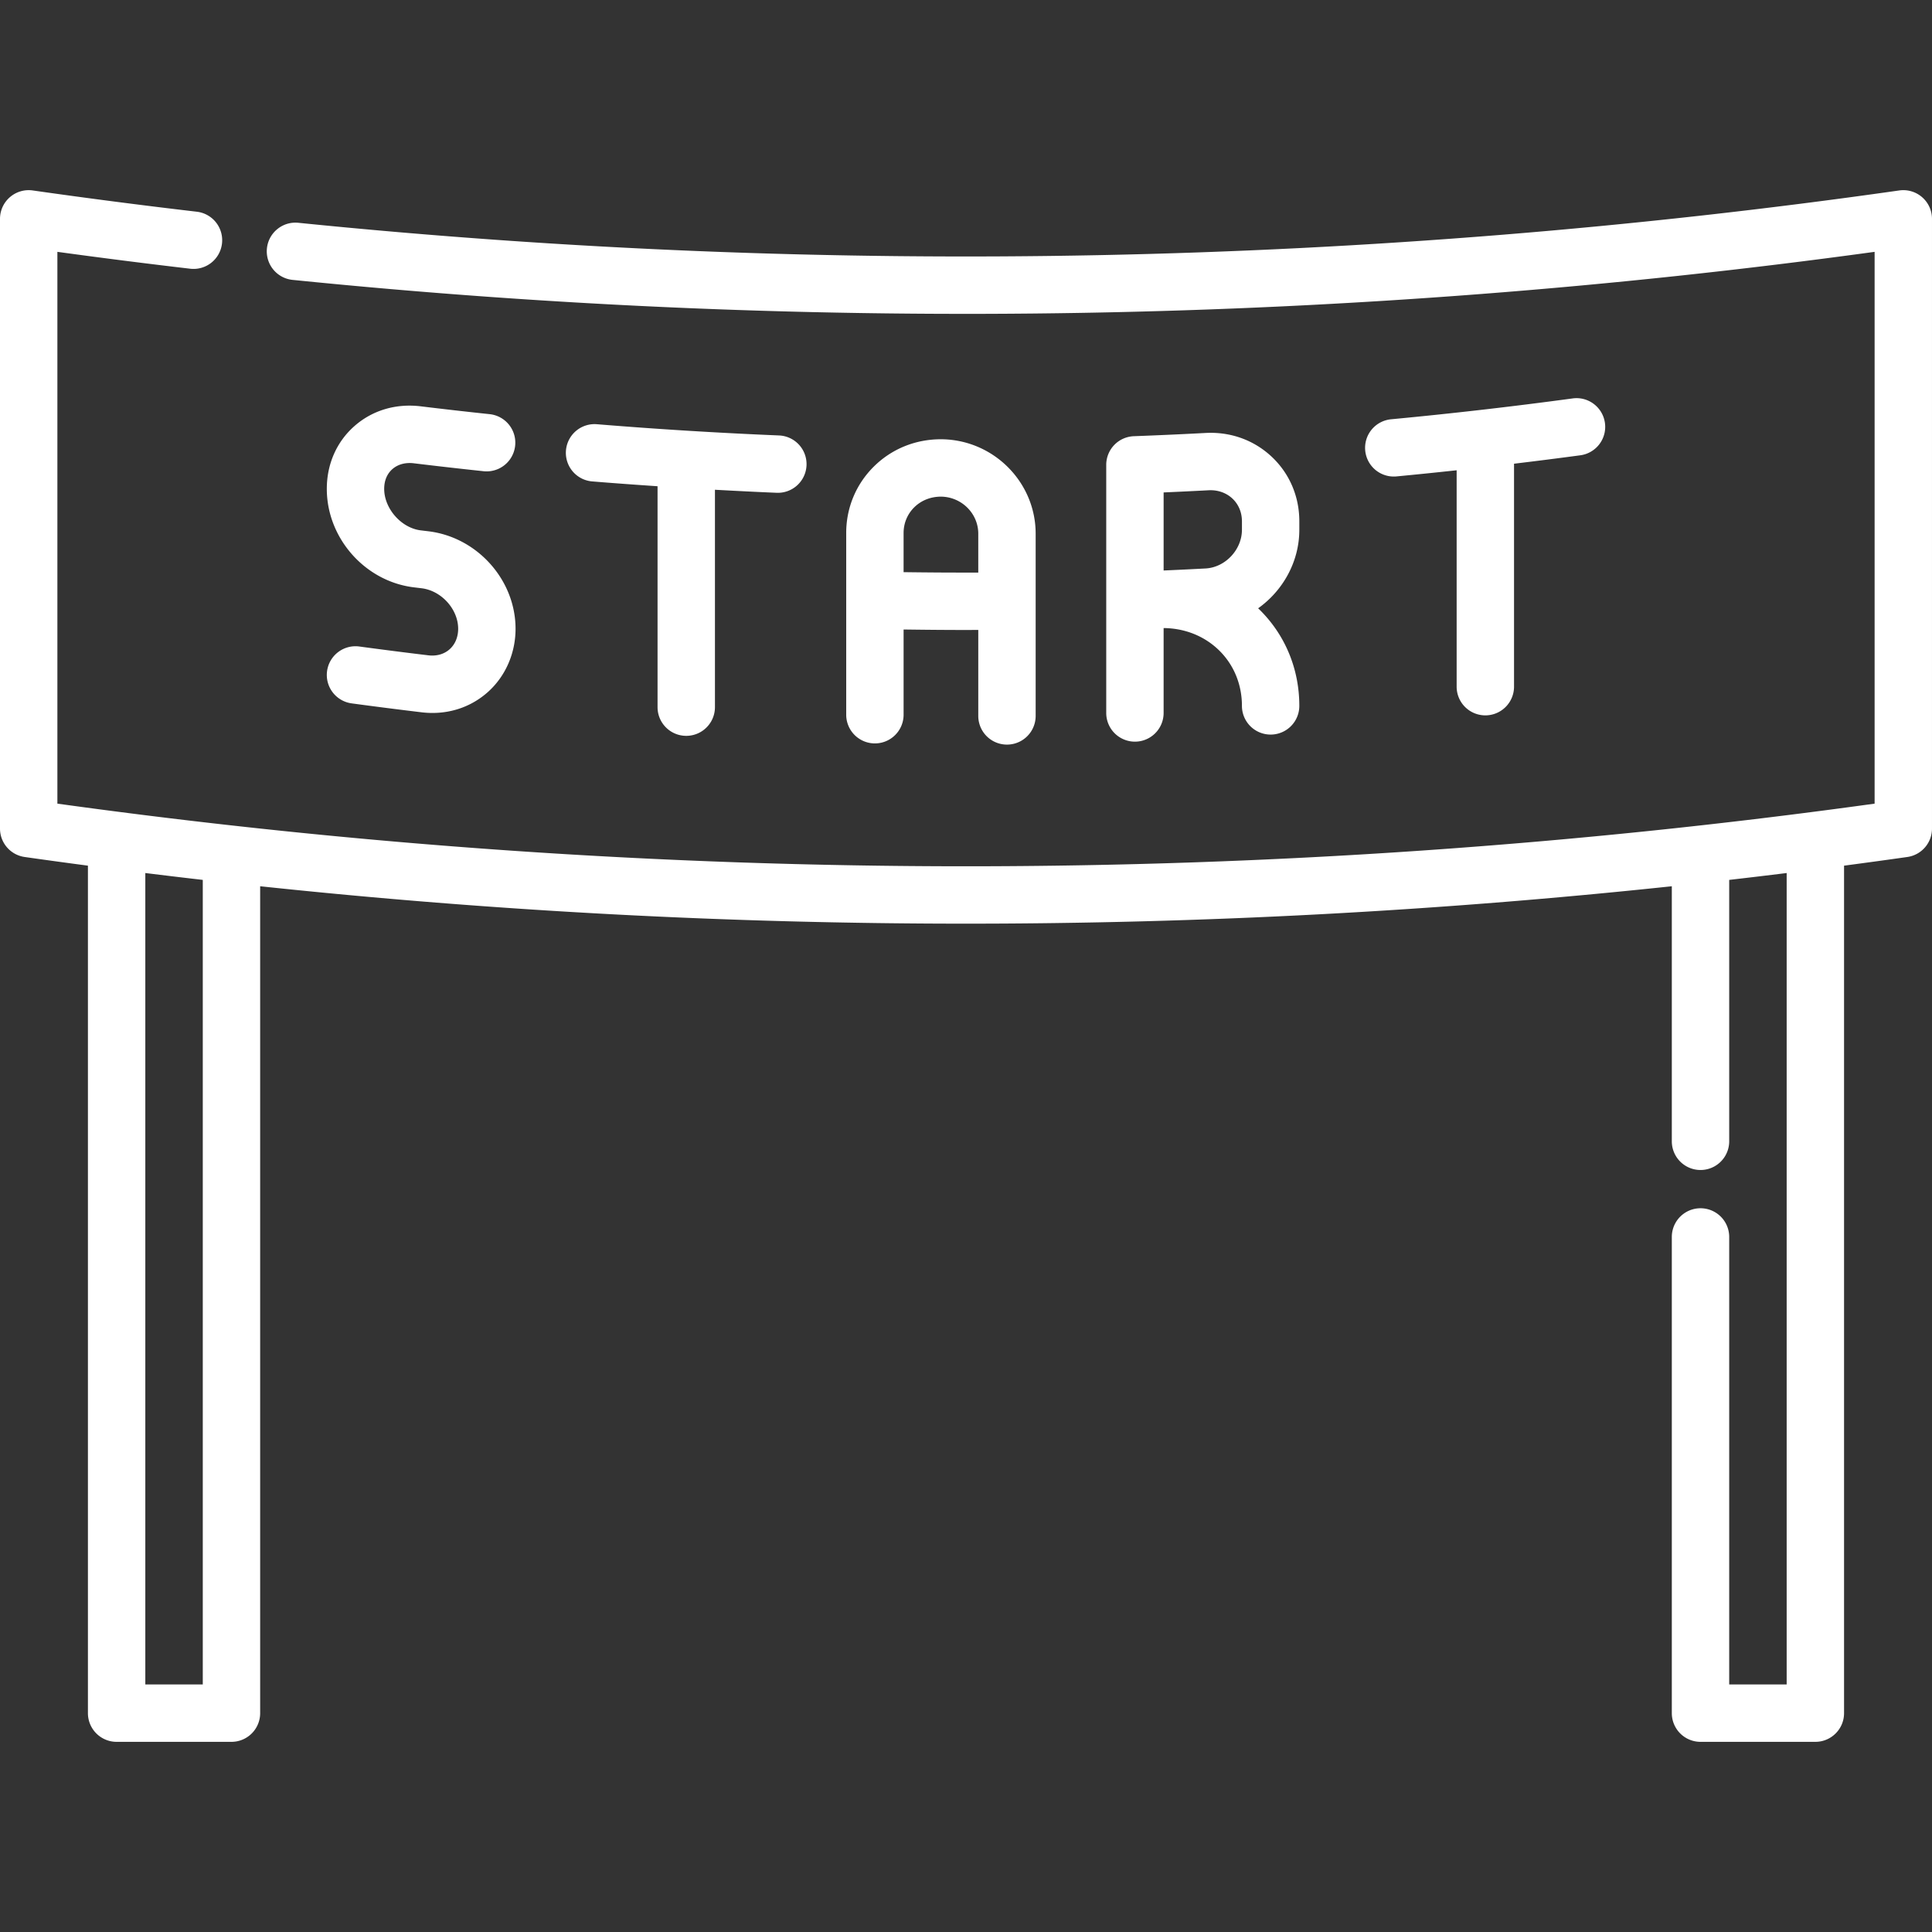
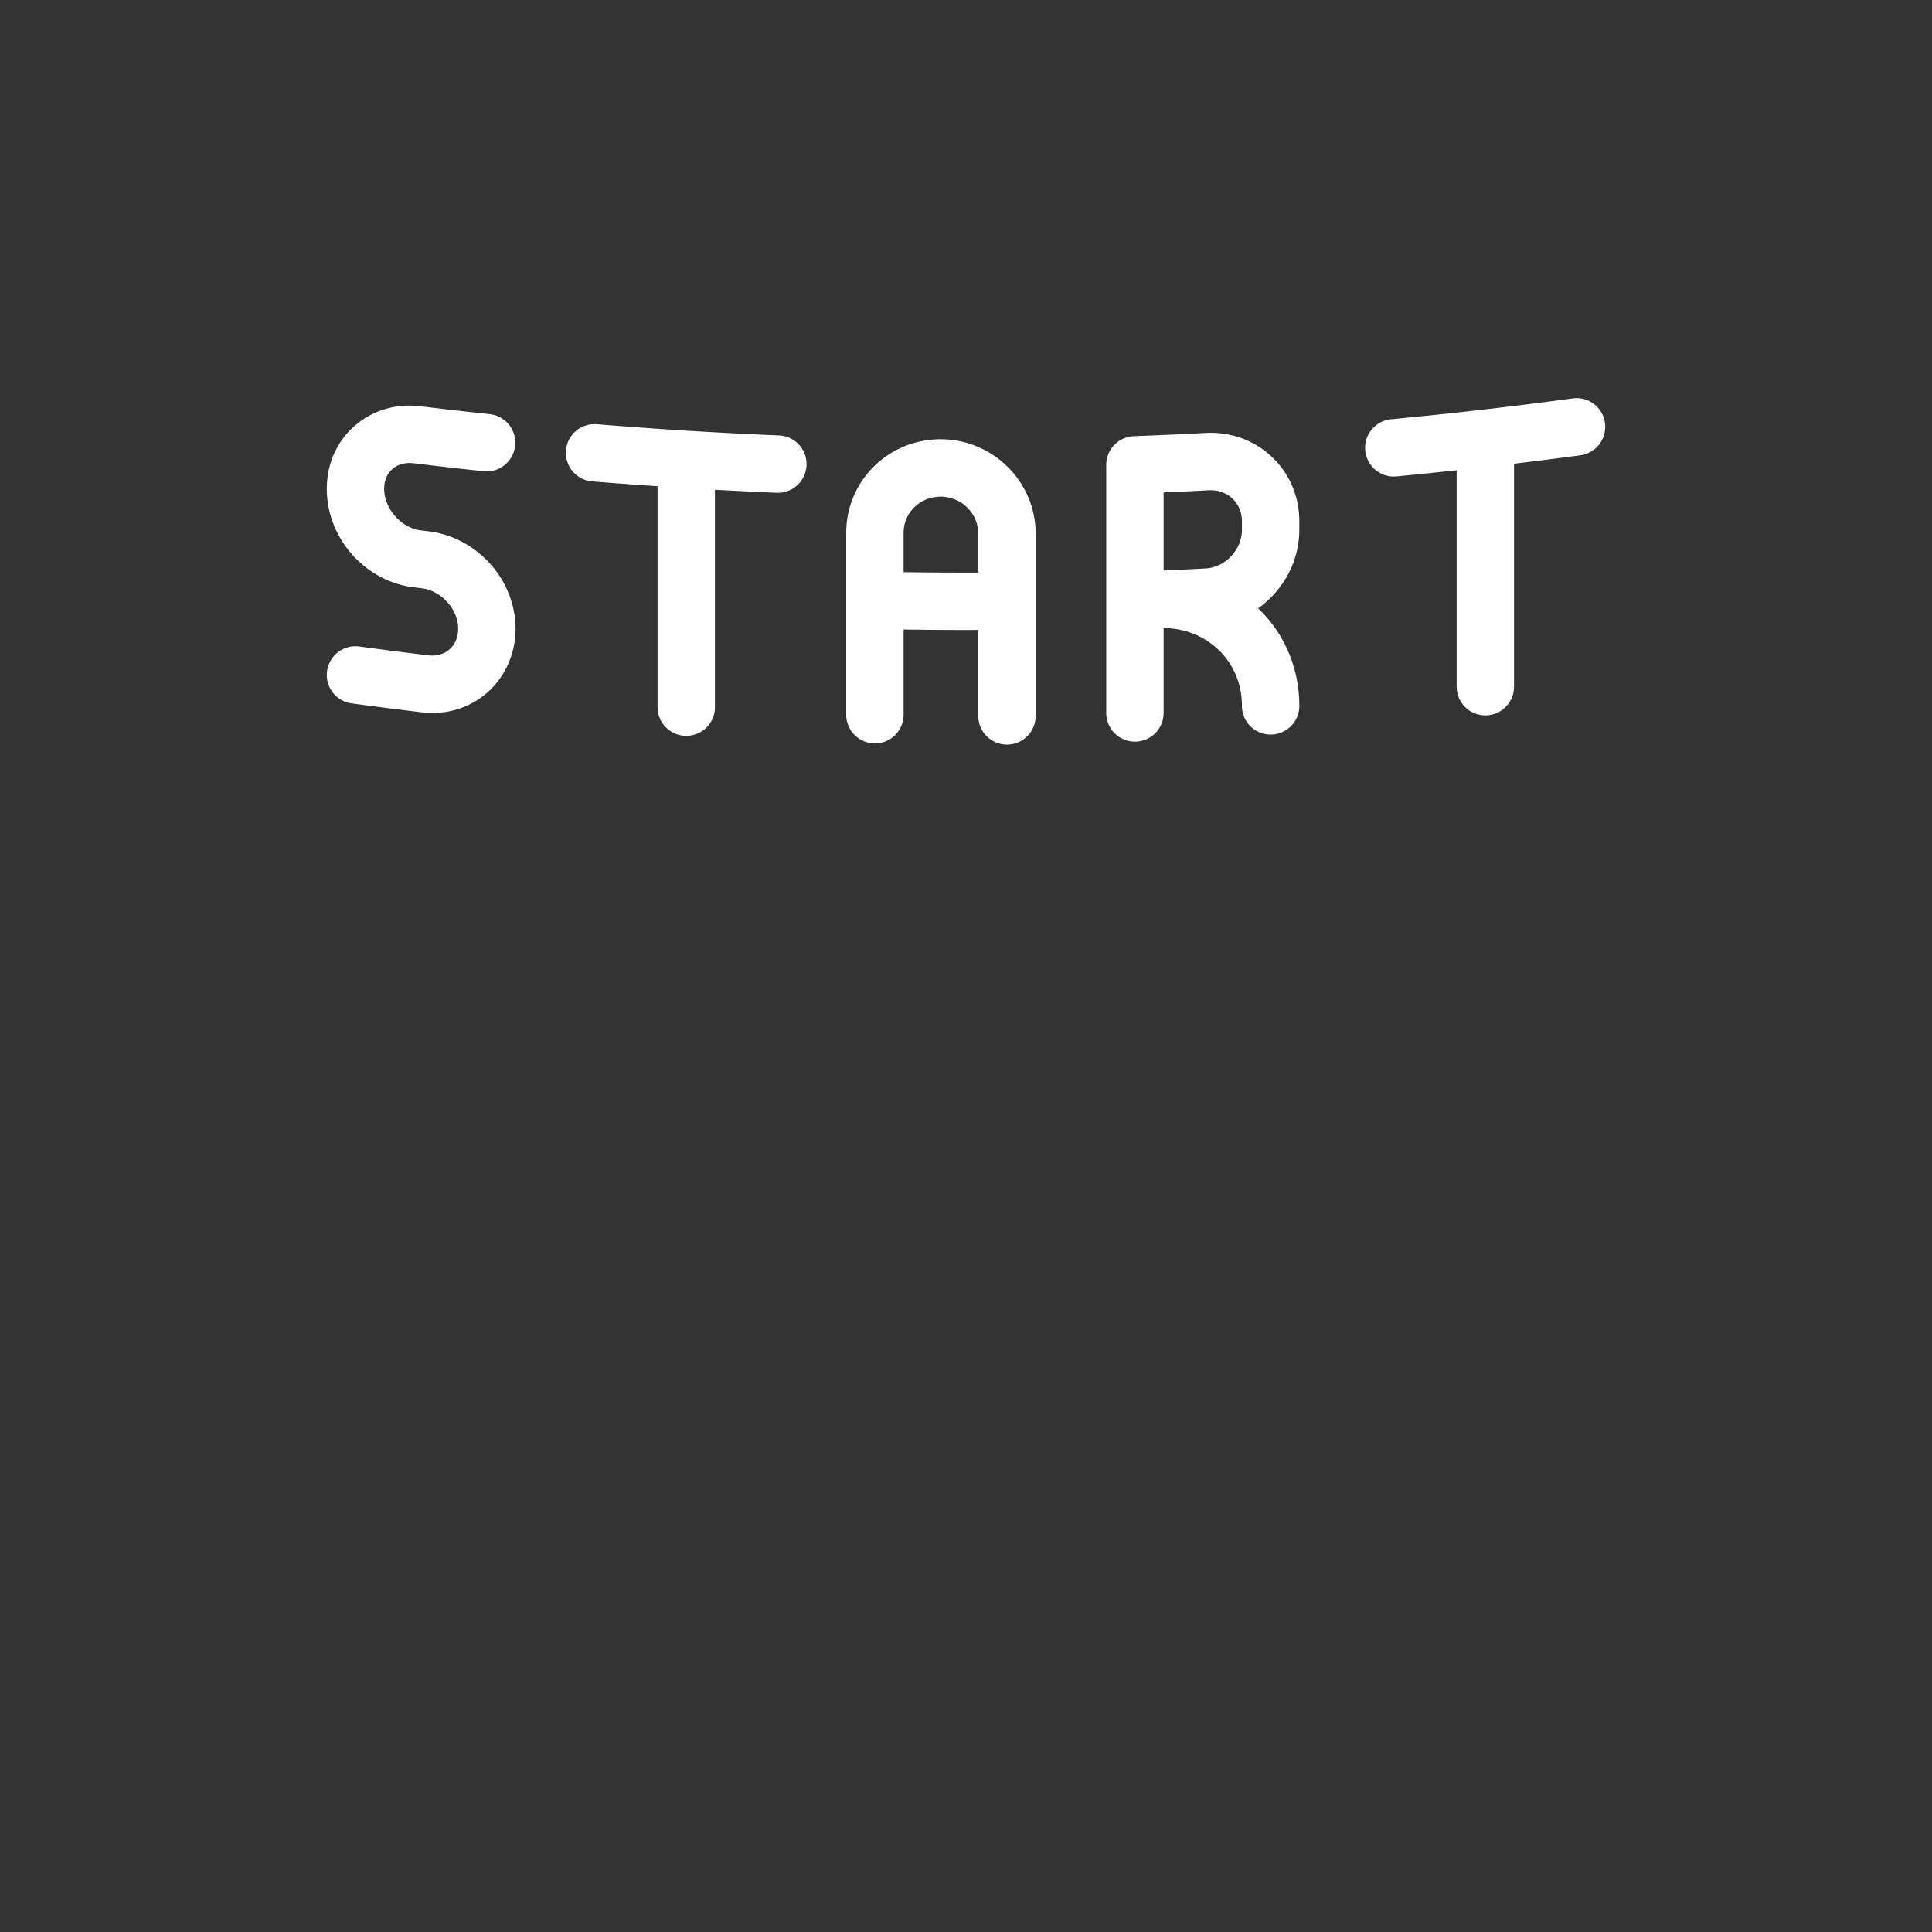
<svg xmlns="http://www.w3.org/2000/svg" version="1.1" width="512" height="512" x="0" y="0" viewBox="0 0 512 512" style="enable-background:new 0 0 512 512" xml:space="preserve" class="">
  <rect x="0" y="0" width="512" height="512" fill="#333333" stroke="none" />
  <g>
    <path d="M206.453 115.399a1202.329 1202.329 0 0 1-48.223-2.972 7.604 7.604 0 1 0-1.241 15.157c5.73.469 11.496.885 17.27 1.274v58.632a7.605 7.605 0 0 0 15.209 0v-57.699c5.463.3 10.922.578 16.358.803a7.605 7.605 0 0 0 7.911-7.284 7.606 7.606 0 0 0-7.284-7.911zM425.326 112.101c-.564-4.162-4.397-7.082-8.556-6.515a1200.794 1200.794 0 0 1-48.055 5.522 7.604 7.604 0 1 0 1.431 15.14 1191.68 1191.68 0 0 0 15.881-1.621v57.261a7.604 7.604 0 1 0 15.207.001v-59a1210.99 1210.99 0 0 0 17.576-2.234 7.603 7.603 0 0 0 6.516-8.554zM344.334 140.402v-2.251c0-6.557-2.568-12.603-7.231-17.026-4.711-4.469-10.956-6.747-17.626-6.383-6.317.335-12.708.622-18.992.857a7.604 7.604 0 0 0-7.322 7.599v65.744a7.604 7.604 0 0 0 15.208 0v-22.499c5.57.049 10.703 2.073 14.558 5.771 3.995 3.831 6.196 9.107 6.196 14.853a7.604 7.604 0 0 0 15.208 0c0-9.929-3.864-19.102-10.878-25.829l-.036-.032c6.566-4.669 10.915-12.349 10.915-20.804zm-15.208.001c0 5.279-4.417 9.972-9.648 10.248h-.001c-3.676.195-7.39.375-11.106.537v-20.687c3.969-.171 7.955-.363 11.911-.573 2.43-.134 4.702.662 6.356 2.232 1.604 1.522 2.488 3.65 2.488 5.992v2.251zM249.397 116.406c-6.787-.008-13.105 2.548-17.856 7.273-4.699 4.674-7.287 10.911-7.287 17.563v48.287a7.605 7.605 0 0 0 15.208 0v-22.704c5.519.075 11.051.127 16.576.127 1.075 0 2.141-.011 3.215-.014v22.786a7.604 7.604 0 0 0 15.208 0v-48.287c-.001-13.724-11.243-24.952-25.064-25.031zm9.856 35.331c-6.587.017-13.201-.019-19.791-.11v-10.384c0-2.575.996-4.983 2.804-6.782 1.86-1.85 4.347-2.823 7.047-2.847 5.48.031 9.939 4.437 9.939 9.822v10.301zM113.527 140.794l-2.024-.243c-5.161-.627-9.688-5.763-9.688-10.992-.001-2.169.744-3.974 2.154-5.223 1.442-1.277 3.466-1.833 5.699-1.561 6.141.746 12.381 1.456 18.551 2.11a7.604 7.604 0 0 0 1.601-15.123 1186.921 1186.921 0 0 1-18.318-2.083c-6.619-.804-12.873 1.072-17.618 5.276-4.693 4.159-7.277 10.055-7.277 16.605 0 13.061 10.132 24.52 23.065 26.089l2.043.246c5.259.632 9.702 5.549 9.702 10.737 0 2.206-.808 4.139-2.276 5.44-1.453 1.289-3.446 1.856-5.614 1.595a1217.421 1217.421 0 0 1-18.295-2.335 7.602 7.602 0 0 0-8.555 6.515 7.602 7.602 0 0 0 6.515 8.555c6.143.831 12.376 1.627 18.524 2.364a24.12 24.12 0 0 0 2.887.174c5.471 0 10.584-1.902 14.631-5.492 4.697-4.167 7.392-10.297 7.392-16.817 0-12.932-10.146-24.281-23.099-25.837z" fill="#ffffff" opacity="1" data-original="#000000" />
-     <path d="M509.379 52.256a7.595 7.595 0 0 0-6.055-1.785c-140.41 19.983-283.151 22.868-424.255 8.571-4.176-.427-7.908 2.621-8.332 6.799a7.605 7.605 0 0 0 6.799 8.332C216.962 88.3 357.959 85.797 496.792 66.74v146.232a1754.5 1754.5 0 0 1-481.584 0V66.74a1790.665 1790.665 0 0 0 35.186 4.472 7.592 7.592 0 0 0 8.435-6.669 7.603 7.603 0 0 0-6.669-8.435 1757.64 1757.64 0 0 1-43.485-5.636A7.602 7.602 0 0 0 0 57.999v161.584a7.604 7.604 0 0 0 6.532 7.528c5.587.795 11.177 1.558 16.769 2.299v224.592a7.605 7.605 0 0 0 7.604 7.604h30.436a7.605 7.605 0 0 0 7.604-7.604V234.866a1769.561 1769.561 0 0 0 374.104 0v67.591a7.604 7.604 0 0 0 15.208 0v-69.275c5.078-.584 10.154-1.191 15.229-1.82v215.036h-15.229V327.804a7.604 7.604 0 0 0-15.208 0v126.198a7.604 7.604 0 0 0 7.604 7.604h30.437c4.2 0 7.604-3.405 7.604-7.604v-224.59c5.593-.741 11.184-1.505 16.772-2.3a7.604 7.604 0 0 0 6.532-7.528V57.999a7.594 7.594 0 0 0-2.619-5.743zM53.738 446.398H38.51V231.361c5.074.629 10.15 1.236 15.228 1.82v213.217z" fill="#ffffff" opacity="1" data-original="#000000" />
  </g>
</svg>